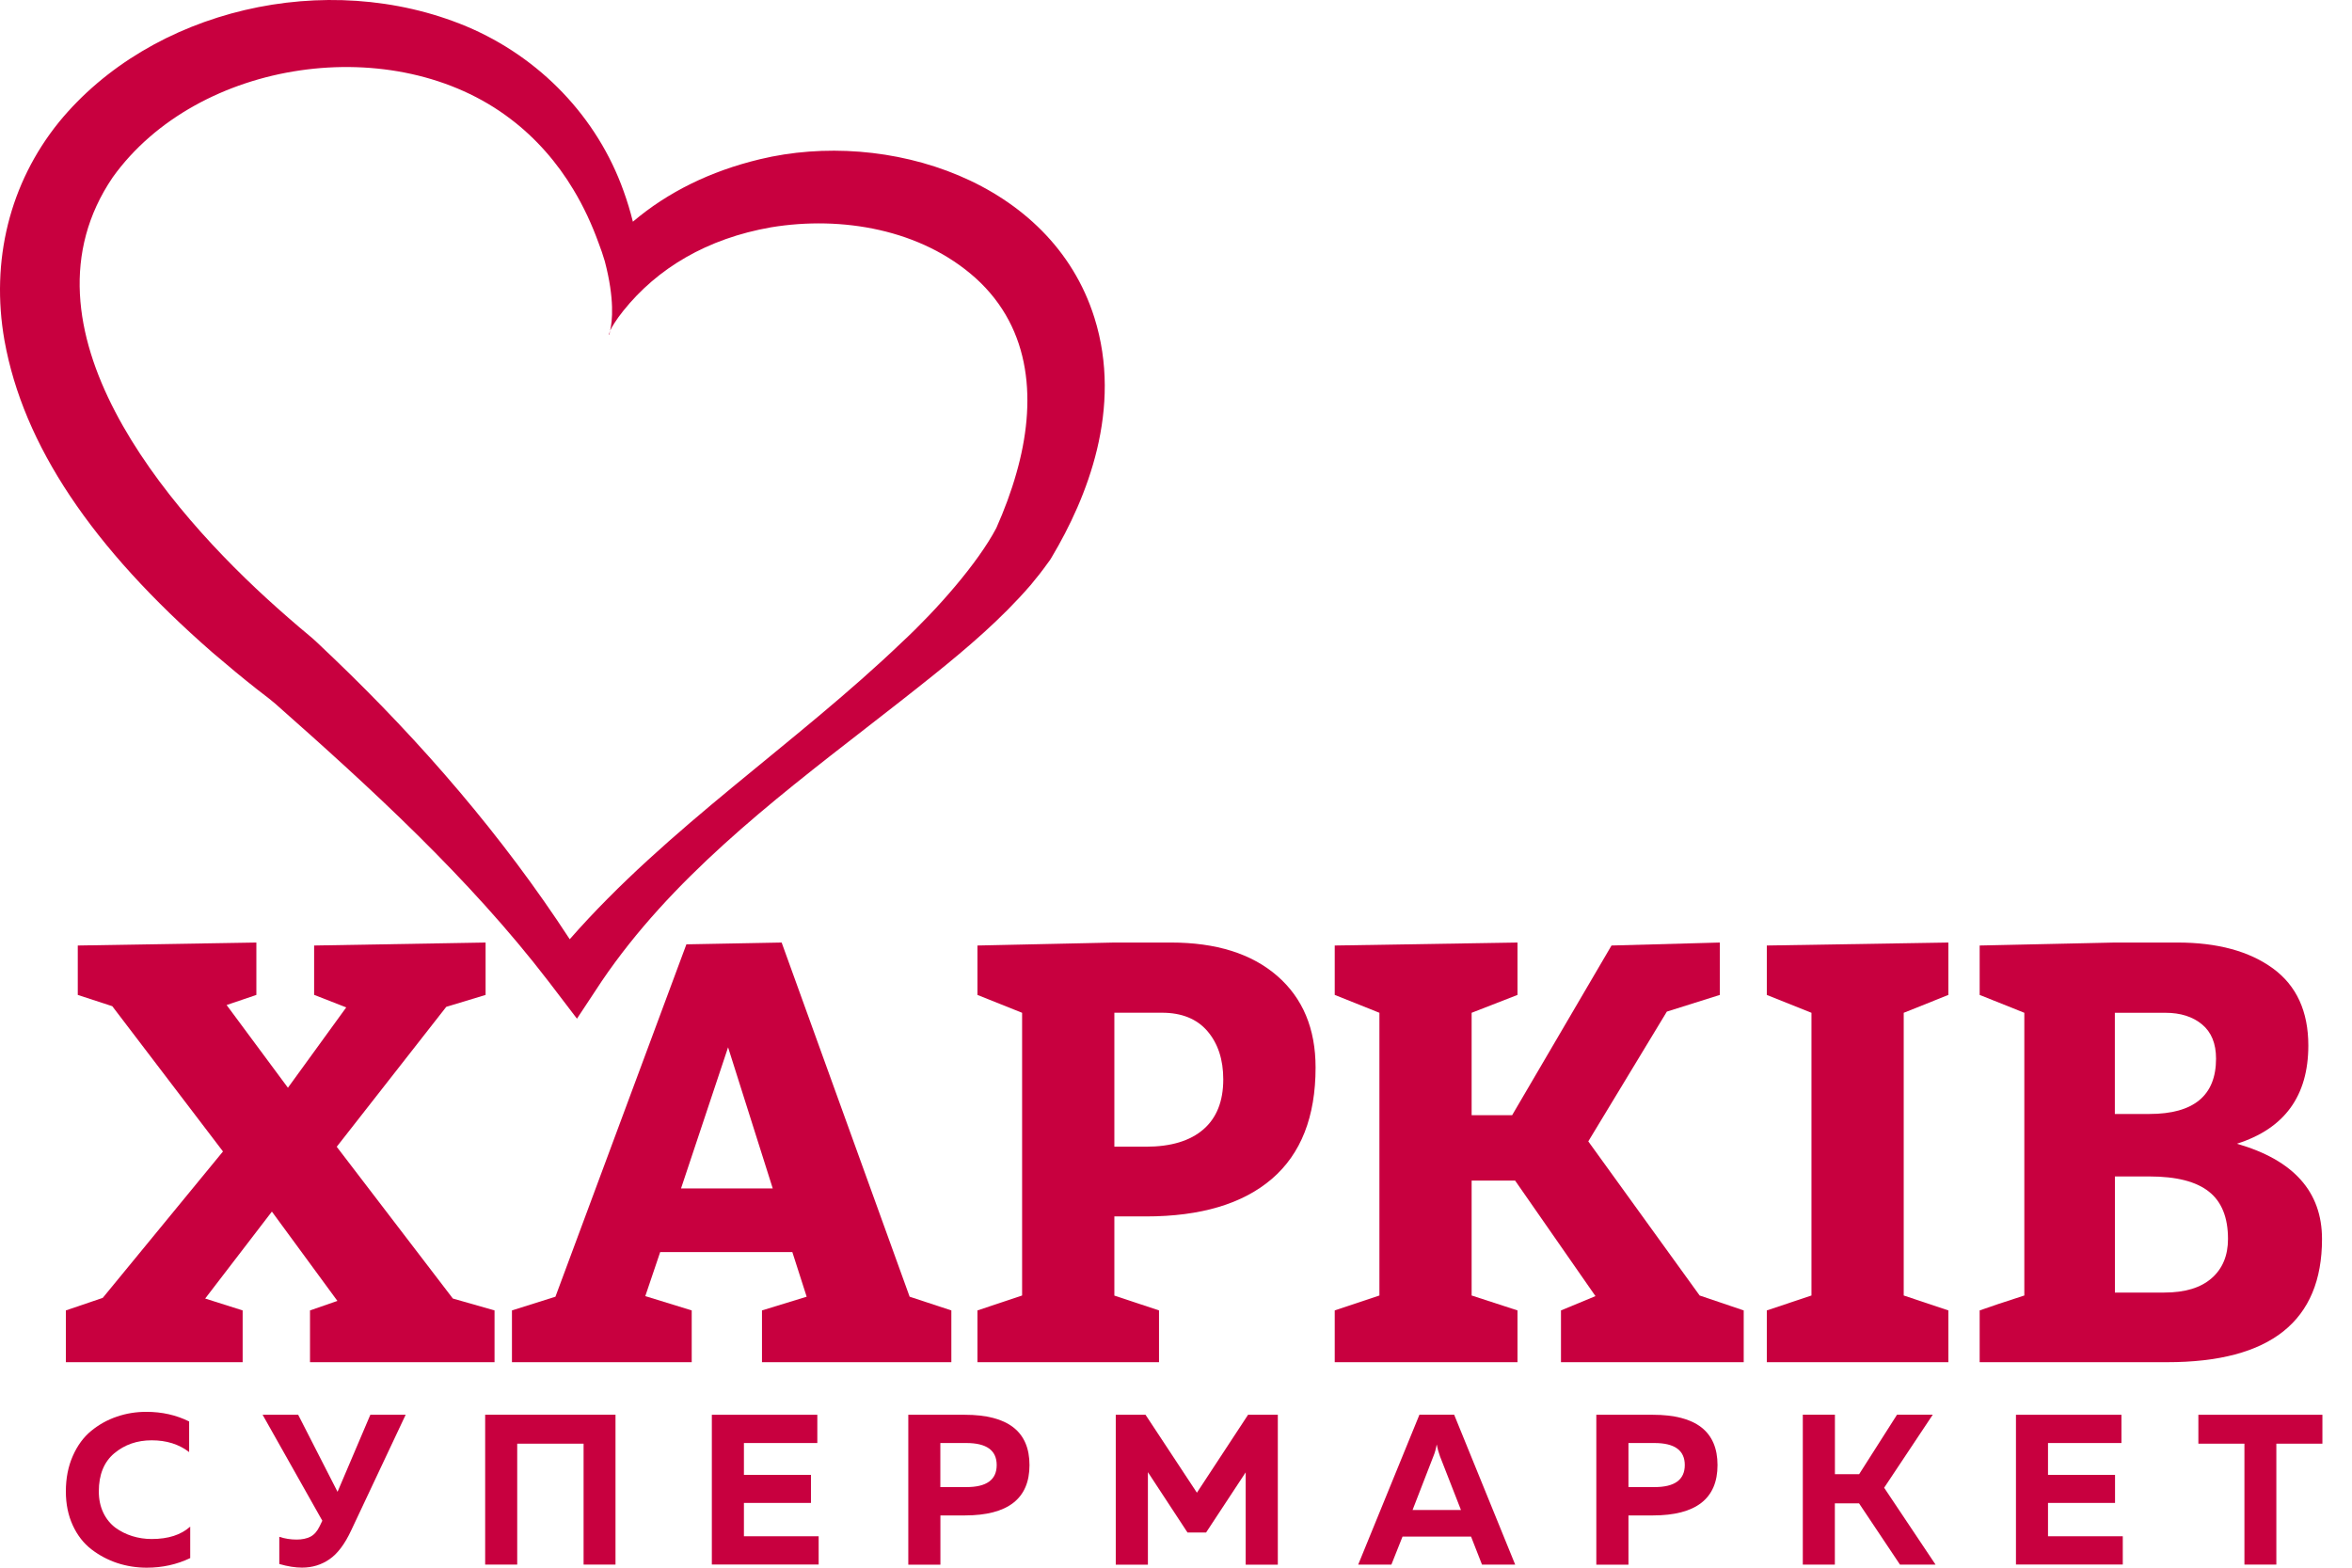
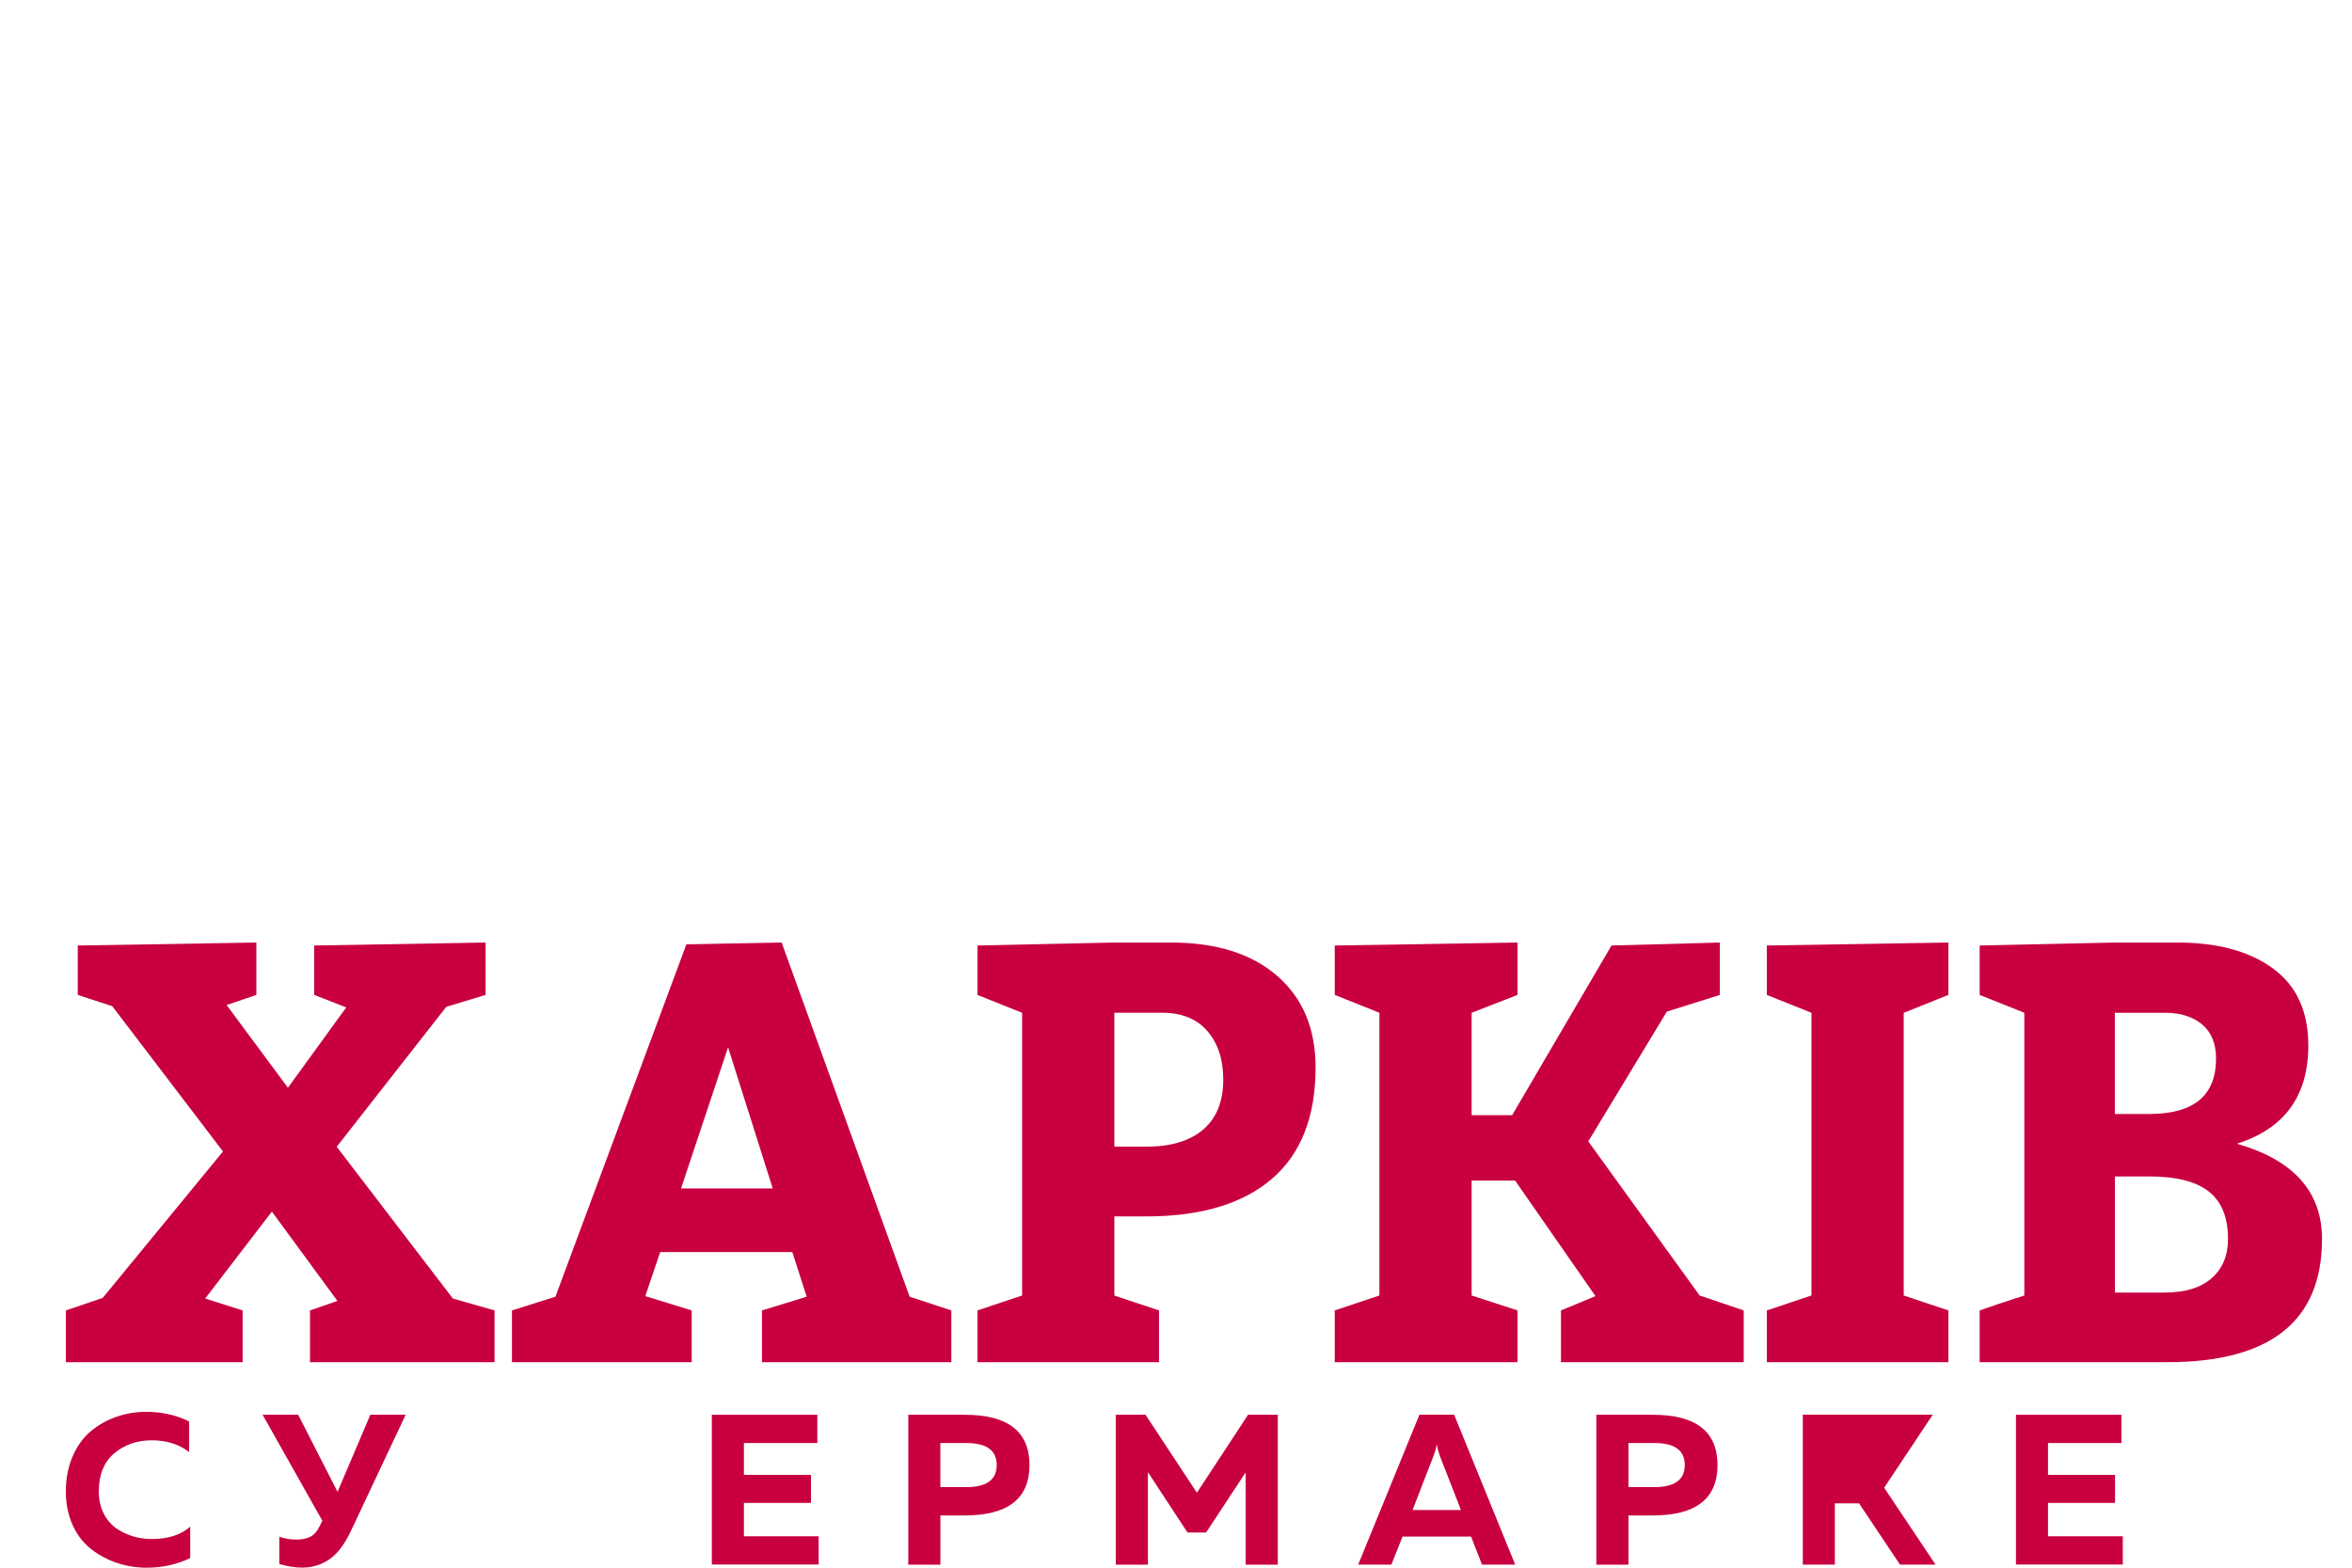
<svg xmlns="http://www.w3.org/2000/svg" width="72" height="48" viewBox="0 0 72 48" fill="none">
-   <path d="M33.502 9.727C32.183 5.524 27.158 3.935 23.26 4.876C21.741 5.241 20.439 5.884 19.374 6.788C19.295 6.469 19.2 6.156 19.089 5.849C18.285 3.591 16.53 1.754 14.274 0.806C9.991 -0.977 4.629 0.283 1.801 3.743C0.297 5.607 -0.293 7.98 0.137 10.426C0.713 13.621 2.797 16.747 6.511 19.985C6.994 20.399 7.448 20.774 7.862 21.1C7.923 21.148 7.987 21.197 8.052 21.247C8.181 21.346 8.313 21.447 8.422 21.542C11.316 24.101 14.347 26.864 16.787 30.043L17.662 31.19L18.425 30.035C20.531 26.932 23.575 24.571 26.518 22.287C27.2 21.756 27.907 21.209 28.59 20.659C29.596 19.849 30.648 18.957 31.54 17.925L31.553 17.911C31.585 17.87 31.621 17.826 31.662 17.775C31.767 17.648 31.884 17.505 31.959 17.398L32.148 17.139L32.197 17.058C33.277 15.247 34.378 12.508 33.502 9.727ZM18.514 7.998C18.821 9.164 18.744 9.848 18.677 10.121C18.738 10 18.857 9.798 19.075 9.523C20.125 8.21 21.646 7.303 23.603 6.96C25.77 6.603 28.2 7.021 29.866 8.515C31.603 10.085 31.73 12.338 31.114 14.487C30.953 15.059 30.743 15.618 30.5 16.166C29.933 17.246 28.675 18.674 27.616 19.658C24.332 22.804 20.451 25.321 17.441 28.758C15.389 25.608 12.915 22.742 10.203 20.144C10.104 20.047 9.831 19.795 9.73 19.694C9.553 19.522 9.349 19.367 9.163 19.205C8.933 19.007 8.702 18.809 8.478 18.607C5.095 15.592 0.337 10.02 3.449 5.431C6.049 1.8 12.077 0.923 15.634 3.646C16.403 4.228 17.062 4.981 17.556 5.811C17.866 6.324 18.12 6.875 18.324 7.439C18.397 7.623 18.457 7.81 18.514 7.998Z" fill="#C8003F" />
-   <path d="M18.685 10.121C18.596 10.302 18.638 10.308 18.685 10.121V10.121Z" fill="#C8003F" />
  <path d="M2.016 45.666C2.016 45.264 2.086 44.902 2.228 44.581C2.369 44.26 2.557 44.004 2.791 43.812C3.025 43.62 3.286 43.474 3.575 43.376C3.864 43.276 4.165 43.228 4.48 43.228C4.96 43.228 5.396 43.327 5.79 43.523V44.46C5.479 44.22 5.098 44.1 4.643 44.1C4.197 44.1 3.817 44.232 3.5 44.496C3.183 44.761 3.025 45.151 3.025 45.666C3.025 45.91 3.072 46.128 3.163 46.318C3.254 46.508 3.379 46.659 3.532 46.775C3.688 46.888 3.86 46.974 4.049 47.033C4.239 47.092 4.437 47.122 4.643 47.122C5.15 47.122 5.544 46.995 5.823 46.742V47.706C5.417 47.901 4.972 48 4.492 48C4.177 48 3.876 47.952 3.587 47.857C3.298 47.76 3.036 47.621 2.797 47.437C2.559 47.253 2.369 47.009 2.228 46.704C2.086 46.395 2.016 46.05 2.016 45.666Z" fill="#C8003F" />
  <path d="M10.751 46.857C10.556 47.277 10.333 47.572 10.087 47.741C9.841 47.911 9.56 47.998 9.245 47.998C9.039 47.998 8.809 47.962 8.55 47.887V47.055C8.72 47.111 8.897 47.139 9.081 47.139C9.247 47.139 9.388 47.109 9.503 47.051C9.618 46.992 9.713 46.883 9.788 46.725L9.867 46.562L8.039 43.318H9.128L10.333 45.677L11.337 43.318H12.418L10.751 46.857Z" fill="#C8003F" />
-   <path d="M15.835 47.905H14.852V43.316H18.842V47.905H17.865V44.203H15.833V47.905H15.835Z" fill="#C8003F" />
  <path d="M21.789 43.318H25.02V44.183H22.773V45.158H24.825V46.017H22.773V47.038H25.061V47.903H21.791V43.318H21.789Z" fill="#C8003F" />
  <path d="M27.805 43.318H29.535C30.854 43.318 31.515 43.831 31.515 44.859C31.515 45.885 30.854 46.4 29.535 46.4H28.788V47.907H27.805V43.318ZM30.511 44.857C30.511 44.407 30.2 44.183 29.58 44.183H28.786V45.532H29.58C30.202 45.534 30.511 45.308 30.511 44.857Z" fill="#C8003F" />
  <path d="M38.206 43.318H39.117V47.907H38.133V45.081L36.921 46.923H36.352L35.14 45.075V47.907H34.156V43.318H35.067L36.64 45.704L38.206 43.318Z" fill="#C8003F" />
  <path d="M42.594 47.905H41.578L43.452 43.316H44.515L46.383 47.905H45.367L45.032 47.047H42.935L42.594 47.905ZM43.879 44.589L43.242 46.233H44.723L44.081 44.589C44.036 44.466 44.004 44.346 43.981 44.227C43.957 44.365 43.923 44.484 43.879 44.589Z" fill="#C8003F" />
  <path d="M48.867 43.318H50.598C51.917 43.318 52.577 43.831 52.577 44.859C52.577 45.885 51.917 46.4 50.598 46.4H49.851V47.907H48.867V43.318ZM51.575 44.857C51.575 44.407 51.264 44.183 50.645 44.183H49.851V45.532H50.645C51.264 45.534 51.575 45.308 51.575 44.857Z" fill="#C8003F" />
-   <path d="M56.171 47.905H55.188V43.316H56.171V45.138H56.912L58.072 43.316H59.166L57.678 45.552L59.251 47.905H58.162L56.91 46.031H56.169V47.905H56.171Z" fill="#C8003F" />
+   <path d="M56.171 47.905H55.188V43.316H56.171H56.912L58.072 43.316H59.166L57.678 45.552L59.251 47.905H58.162L56.91 46.031H56.169V47.905H56.171Z" fill="#C8003F" />
  <path d="M61.711 43.318H64.942V44.183H62.694V45.158H64.746V46.017H62.694V47.038H64.983V47.903H61.713V43.318H61.711Z" fill="#C8003F" />
-   <path d="M67.299 43.318H71.094V44.203H69.684V47.905H68.707V44.203H67.297V43.318H67.299Z" fill="#C8003F" />
  <path d="M7.428 40.123V41.708H2.016V40.123L3.145 39.739L6.826 35.256L3.437 30.808L2.381 30.463V28.95L7.848 28.859V30.463L6.937 30.772L8.814 33.305L10.599 30.845L9.616 30.461V28.95L14.865 28.859V30.463L13.661 30.828L10.308 35.112L13.863 39.759L15.139 40.123V41.708H9.49V40.123L10.329 39.832L8.323 37.097L6.281 39.759L7.428 40.123Z" fill="#C8003F" />
  <path d="M23.928 28.859L27.846 39.703L29.123 40.123V41.708H23.326V40.123L24.694 39.703L24.255 38.336H20.21L19.754 39.685L21.175 40.123V41.708H15.672V40.123L17.003 39.703L21.012 28.914L23.928 28.859ZM22.288 32.067L20.848 36.387H23.655L22.288 32.067Z" fill="#C8003F" />
  <path d="M35.48 40.123V41.708H29.922V40.123L31.289 39.666V31.01L29.922 30.463V28.95L34.113 28.859H35.843C37.229 28.859 38.313 29.199 39.097 29.879C39.881 30.56 40.273 31.495 40.273 32.687C40.273 34.193 39.826 35.33 38.934 36.096C38.041 36.861 36.756 37.245 35.078 37.245H34.113V39.669L35.48 40.123ZM34.113 31.01V35.11H35.078C35.843 35.11 36.429 34.934 36.837 34.581C37.243 34.23 37.447 33.719 37.447 33.05C37.447 32.442 37.285 31.951 36.964 31.574C36.643 31.198 36.177 31.008 35.571 31.008H34.113V31.01Z" fill="#C8003F" />
  <path d="M46.454 40.123V41.708H40.859V40.123L42.227 39.666V31.01L40.859 30.463V28.95L46.454 28.859V30.463L45.05 31.01V34.145H46.29L49.332 28.95L52.648 28.859V30.463L51.026 30.974L48.621 34.947L52.03 39.666L53.379 40.123V41.708H47.785V40.123L48.841 39.685L46.381 36.148H45.05V39.666L46.454 40.123Z" fill="#C8003F" />
  <path d="M59.644 40.123V41.708H54.086V40.123L55.453 39.666V31.01L54.086 30.463V28.95L59.644 28.859V30.463L58.277 31.01V39.666L59.644 40.123Z" fill="#C8003F" />
  <path d="M64.74 28.859H66.654C67.882 28.859 68.856 29.124 69.579 29.651C70.302 30.18 70.663 30.966 70.663 32.012C70.663 33.555 69.934 34.557 68.476 35.019C70.213 35.518 71.082 36.49 71.082 37.936C71.082 40.45 69.502 41.708 66.343 41.708H60.602V40.123C60.904 40.014 61.361 39.862 61.969 39.666V31.01L60.602 30.463V28.95L64.74 28.859ZM64.74 31.01V34.108H65.796C67.157 34.108 67.838 33.543 67.838 32.414C67.838 31.951 67.695 31.602 67.41 31.366C67.125 31.129 66.751 31.01 66.289 31.01H64.74ZM65.798 36.021H64.742V39.576H66.254C66.887 39.576 67.369 39.43 67.703 39.137C68.036 38.846 68.204 38.445 68.204 37.934C68.204 37.277 68.01 36.794 67.62 36.486C67.23 36.176 66.624 36.021 65.798 36.021Z" fill="#C8003F" />
</svg>